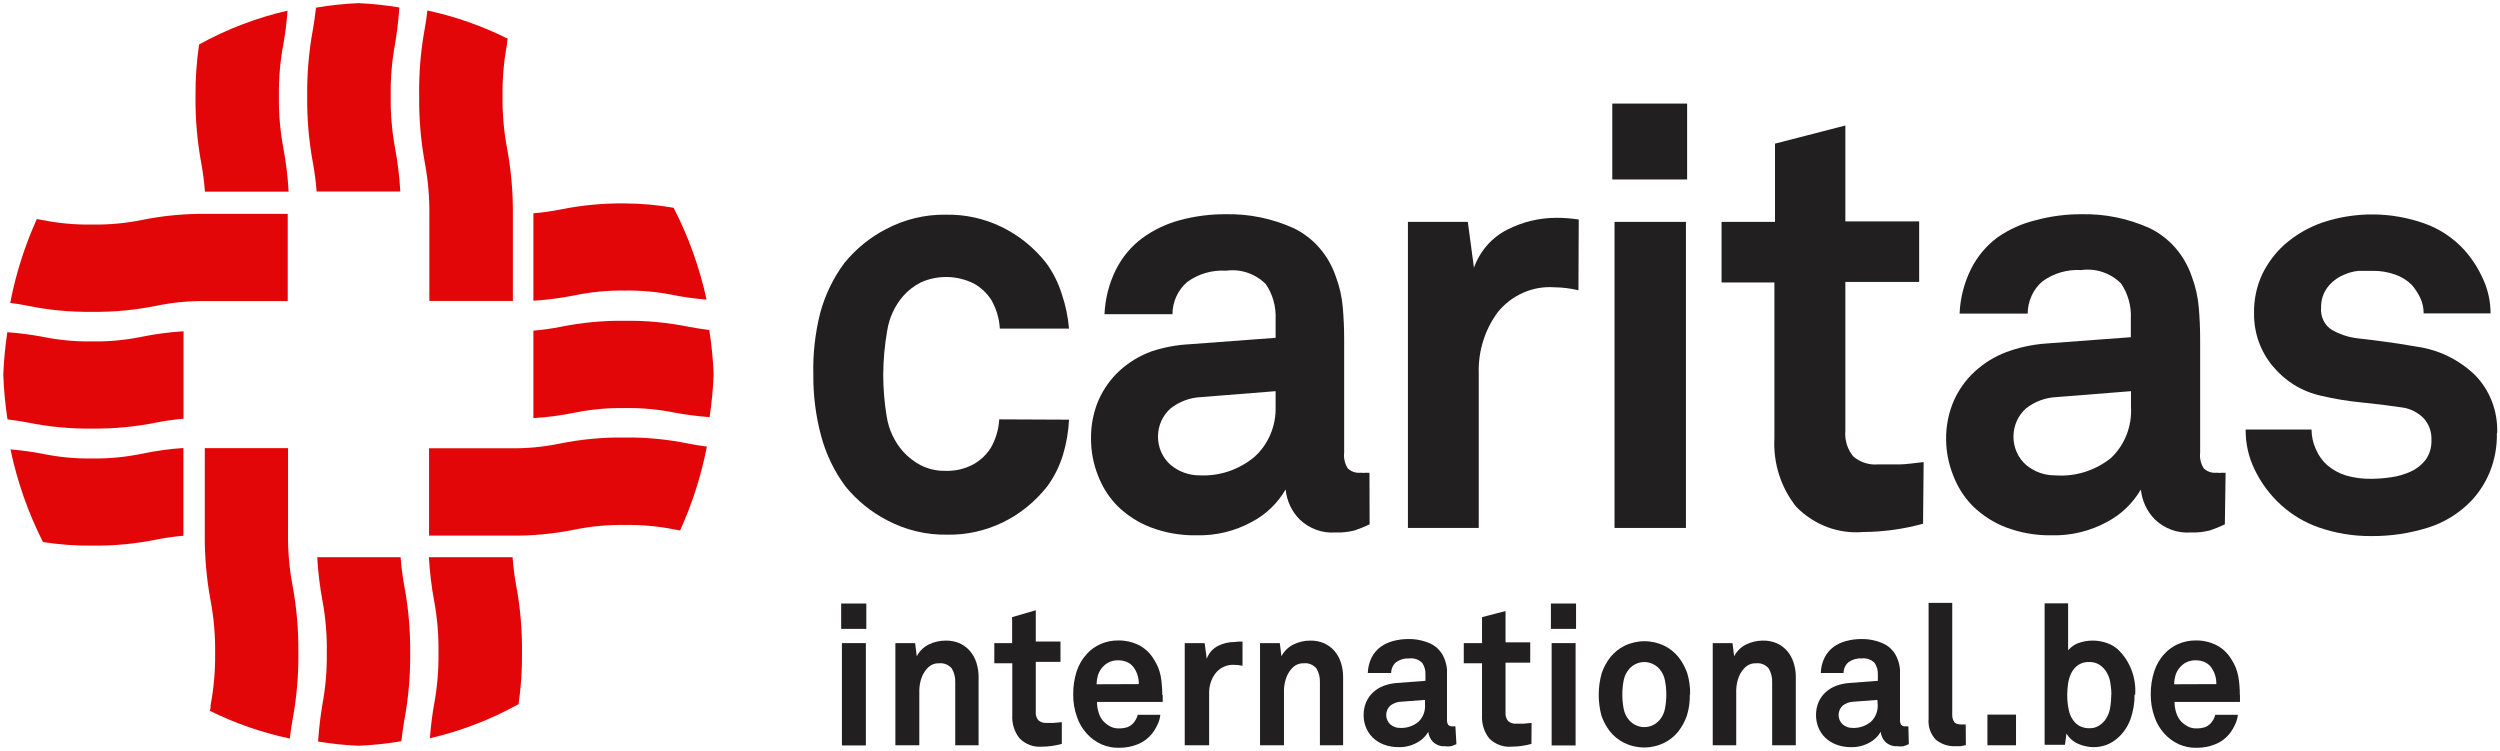
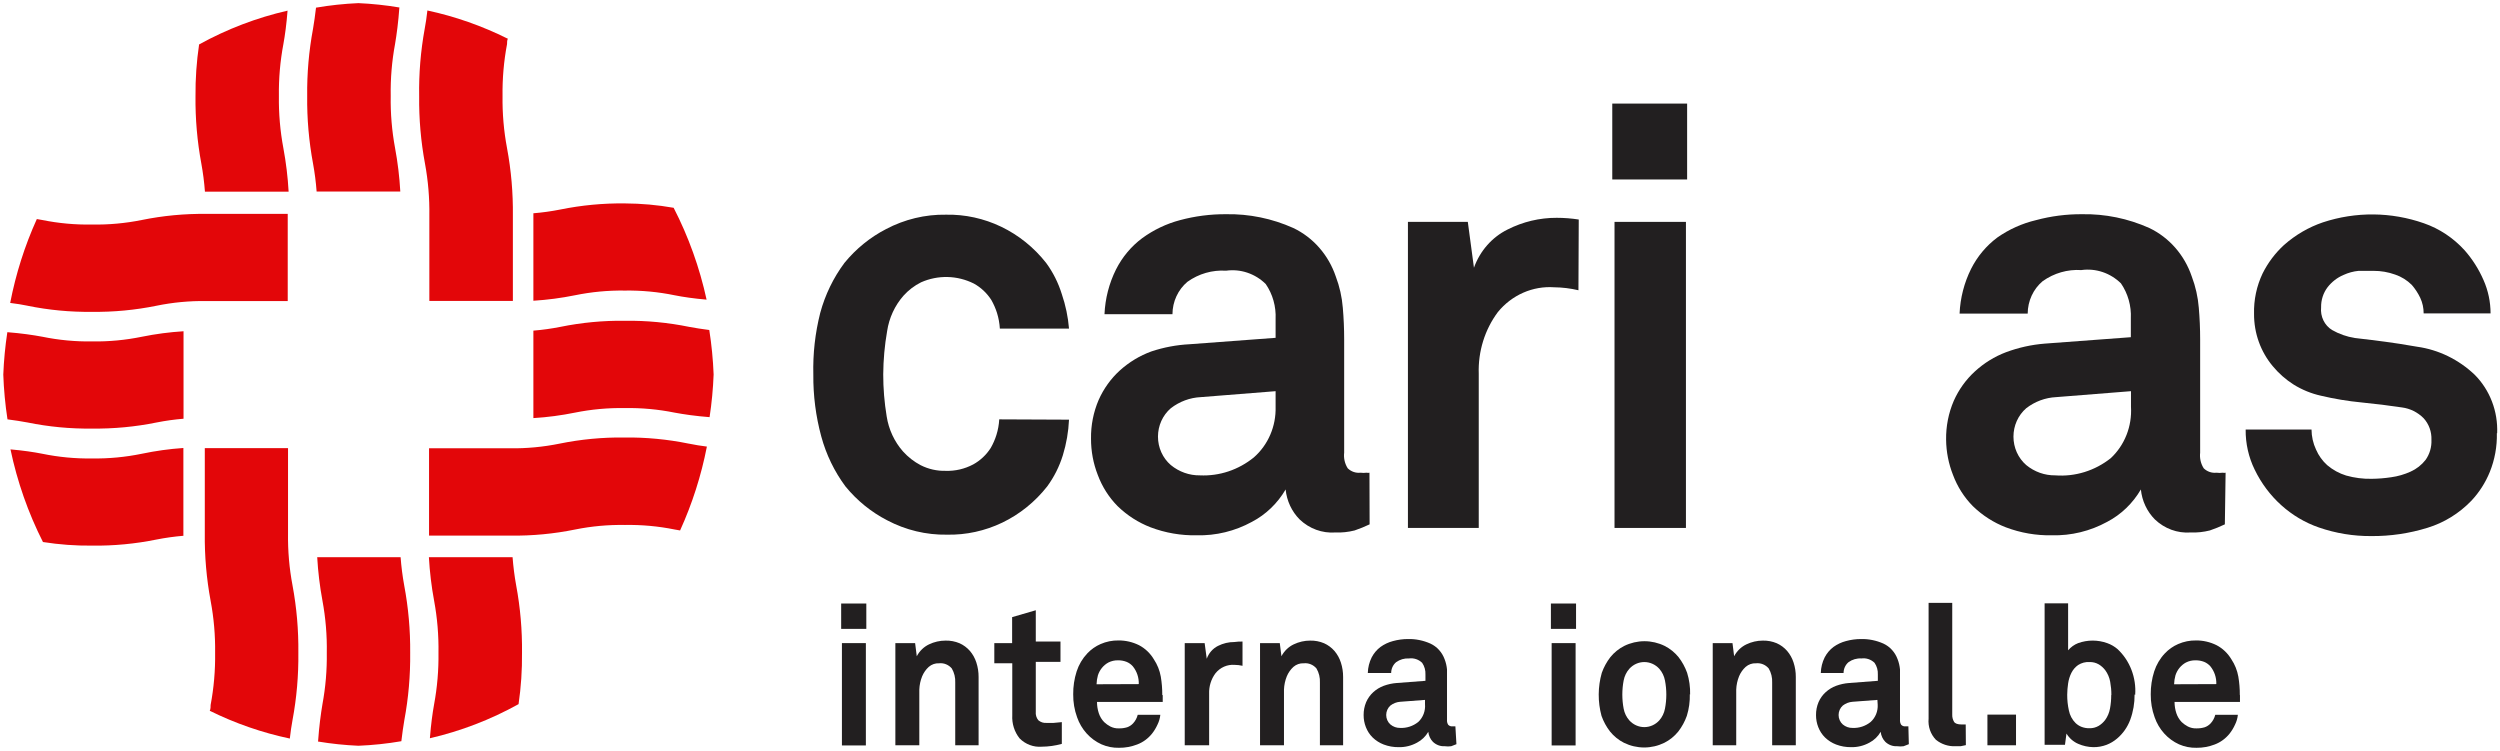
<svg xmlns="http://www.w3.org/2000/svg" width="233" height="70" viewBox="0 0 233 70" fill="none">
  <g clip-path="url(#clip0_416_270)">
    <path d="M19.533 66.237C21.916 67.416 24.427 68.288 27.011 68.833C27.081 68.206 27.165 67.637 27.262 67.112C27.648 65.047 27.83 62.946 27.806 60.842C27.83 58.733 27.648 56.627 27.262 54.556C26.962 52.962 26.822 51.339 26.844 49.715V41.767H19.087V49.715C19.063 51.824 19.245 53.93 19.631 56C19.931 57.599 20.072 59.227 20.049 60.856C20.071 62.481 19.931 64.104 19.631 65.698C19.631 65.858 19.631 66.092 19.547 66.252" fill="#E30609" />
    <path d="M40.07 68.804C42.948 68.139 45.727 67.07 48.33 65.625C48.561 64.042 48.668 62.443 48.651 60.842C48.675 58.733 48.493 56.626 48.107 54.556C47.95 53.688 47.838 52.812 47.772 51.931H39.973C40.049 53.297 40.212 54.657 40.461 56C40.757 57.6 40.892 59.227 40.866 60.856C40.887 62.456 40.751 64.054 40.461 65.625C40.308 66.471 40.168 67.506 40.07 68.746" fill="#E30609" />
    <path d="M29.634 69.11C30.882 69.318 32.139 69.449 33.401 69.504C34.743 69.45 36.081 69.309 37.406 69.081C37.489 68.323 37.587 67.725 37.685 67.112C38.07 65.047 38.252 62.946 38.229 60.842C38.248 58.732 38.06 56.626 37.671 54.556C37.514 53.688 37.402 52.812 37.336 51.931H29.564C29.641 53.292 29.804 54.647 30.053 55.985C30.349 57.585 30.485 59.212 30.457 60.842C30.48 62.446 30.345 64.049 30.053 65.625C29.899 66.544 29.746 67.681 29.648 69.052" fill="#E30609" />
    <path d="M64.18 41.344C62.204 40.941 60.193 40.75 58.18 40.775C56.163 40.751 54.148 40.941 52.167 41.344C50.641 41.656 49.089 41.803 47.535 41.781H39.987V49.919H47.591C49.608 49.945 51.623 49.754 53.604 49.35C55.134 49.041 56.691 48.899 58.25 48.927C59.804 48.899 61.356 49.041 62.882 49.35L63.384 49.438C64.517 46.947 65.355 44.323 65.882 41.621C65.296 41.548 64.752 41.461 64.263 41.358" fill="#E30609" />
    <path d="M58.236 18.958C56.218 18.934 54.203 19.125 52.223 19.527C51.392 19.692 50.554 19.809 49.711 19.877V28.029C51.014 27.948 52.309 27.778 53.59 27.518C55.12 27.205 56.677 27.058 58.236 27.081C59.79 27.058 61.343 27.204 62.868 27.518C63.677 27.679 64.668 27.825 65.854 27.927C65.204 24.942 64.171 22.062 62.784 19.366C61.281 19.101 59.76 18.965 58.236 18.958Z" fill="#E30609" />
    <path d="M58.236 29.896C56.218 29.871 54.203 30.061 52.223 30.465C51.392 30.63 50.554 30.747 49.711 30.815V38.967C51.014 38.888 52.309 38.717 53.59 38.456C55.12 38.148 56.678 38.006 58.236 38.033C59.79 38.006 61.342 38.148 62.868 38.456C63.733 38.617 64.821 38.777 66.133 38.879C66.333 37.561 66.459 36.232 66.51 34.898C66.455 33.51 66.32 32.127 66.105 30.756C65.394 30.669 64.808 30.567 64.235 30.465C62.26 30.061 60.249 29.87 58.236 29.896Z" fill="#E30609" />
    <path d="M47.312 3.602C44.93 2.414 42.419 1.532 39.833 0.977C39.764 1.604 39.68 2.158 39.582 2.683C39.205 4.755 39.032 6.861 39.066 8.969C39.043 11.078 39.225 13.184 39.61 15.254C39.904 16.849 40.04 18.472 40.015 20.096V28.044H47.8V20.096C47.824 17.987 47.642 15.881 47.256 13.81C46.955 12.211 46.815 10.584 46.837 8.954C46.815 7.329 46.955 5.707 47.256 4.112C47.256 3.952 47.256 3.748 47.34 3.587" fill="#E30609" />
    <path d="M26.802 0.992C23.93 1.649 21.157 2.708 18.556 4.142C18.319 5.738 18.207 7.353 18.221 8.969C18.198 11.078 18.381 13.184 18.766 15.254C18.923 16.117 19.035 16.989 19.1 17.865H26.9C26.823 16.503 26.66 15.149 26.411 13.81C26.111 12.211 25.971 10.584 25.993 8.954C25.971 7.329 26.111 5.707 26.411 4.112C26.565 3.267 26.704 2.231 26.802 0.977" fill="#E30609" />
    <path d="M37.238 0.7C35.968 0.485 34.687 0.348 33.401 0.292C32.078 0.349 30.76 0.49 29.453 0.714C29.369 1.473 29.271 2.085 29.174 2.683C28.789 4.749 28.606 6.85 28.63 8.954C28.607 11.063 28.789 13.169 29.174 15.239C29.332 16.102 29.444 16.974 29.509 17.85H37.308C37.232 16.489 37.069 15.134 36.82 13.796C36.524 12.196 36.388 10.569 36.415 8.939C36.388 7.315 36.524 5.693 36.82 4.098C36.973 3.194 37.127 2.042 37.224 0.671" fill="#E30609" />
    <path d="M2.567 28.496C4.543 28.899 6.553 29.09 8.567 29.064C10.584 29.09 12.599 28.899 14.58 28.496C16.105 28.183 17.658 28.036 19.212 28.058H26.816V19.935H19.226C17.208 19.91 15.193 20.101 13.213 20.504C11.682 20.813 10.125 20.954 8.567 20.927C7.013 20.954 5.46 20.812 3.934 20.504L3.432 20.416C2.305 22.908 1.472 25.532 0.949 28.233C1.549 28.306 2.079 28.394 2.581 28.496" fill="#E30609" />
    <path d="M17.091 49.904V41.752C15.788 41.841 14.493 42.022 13.213 42.291C11.683 42.605 10.126 42.752 8.567 42.729C7.017 42.75 5.469 42.604 3.948 42.291C3.139 42.131 2.149 41.985 0.977 41.883C1.607 44.891 2.626 47.795 4.004 50.517C5.519 50.757 7.049 50.869 8.581 50.852C10.598 50.878 12.613 50.687 14.594 50.283C15.425 50.12 16.263 50.003 17.105 49.933" fill="#E30609" />
    <path d="M8.567 39.944C10.589 39.969 12.609 39.779 14.594 39.375C15.424 39.211 16.263 39.094 17.105 39.025V30.873C15.803 30.954 14.507 31.124 13.227 31.384C11.697 31.698 10.14 31.845 8.581 31.821C7.026 31.844 5.474 31.698 3.948 31.384C3.083 31.223 1.995 31.063 0.684 30.96C0.485 32.269 0.359 33.589 0.307 34.913C0.356 36.31 0.486 37.703 0.698 39.084C1.409 39.171 1.995 39.273 2.567 39.375C4.543 39.778 6.553 39.969 8.567 39.944Z" fill="#E30609" />
    <path d="M78.397 56.248H80.741V58.611H78.397V56.248ZM78.467 59.938H80.699V69.475H78.467V59.938Z" fill="#221F20" />
    <path d="M89.028 69.46V63.627C89.053 63.161 88.941 62.698 88.707 62.3C88.56 62.127 88.376 61.994 88.17 61.91C87.964 61.826 87.742 61.795 87.522 61.819C87.172 61.8 86.828 61.92 86.559 62.154C86.294 62.395 86.085 62.694 85.945 63.029C85.785 63.422 85.696 63.842 85.68 64.269C85.68 64.736 85.68 65.173 85.68 65.581V69.46H83.448V59.938H85.289L85.443 61.163C85.699 60.674 86.101 60.285 86.587 60.054C87.068 59.823 87.592 59.704 88.121 59.704C88.57 59.692 89.017 59.777 89.433 59.952C89.799 60.116 90.127 60.359 90.396 60.667C90.664 60.98 90.868 61.347 90.996 61.746C91.138 62.183 91.208 62.641 91.205 63.102V69.46H89.028Z" fill="#221F20" />
    <path d="M98.962 69.329C98.352 69.499 97.724 69.587 97.093 69.592C96.716 69.622 96.337 69.569 95.981 69.436C95.625 69.303 95.3 69.093 95.028 68.819C94.545 68.217 94.3 67.445 94.344 66.66V61.819H92.67V59.938H94.33V57.517L96.535 56.875V59.792H98.837V61.688H96.535V66.325C96.52 66.469 96.534 66.614 96.574 66.751C96.615 66.889 96.682 67.017 96.772 67.127C96.987 67.31 97.262 67.399 97.539 67.375H98.195L98.962 67.302V69.329Z" fill="#221F20" />
    <path d="M108.366 64.779C108.36 64.857 108.36 64.935 108.366 65.012V65.421H102.241C102.24 65.778 102.297 66.133 102.408 66.471C102.511 66.785 102.683 67.07 102.911 67.302C103.083 67.464 103.275 67.602 103.483 67.71C103.726 67.833 103.994 67.893 104.264 67.885C104.528 67.893 104.791 67.858 105.045 67.783C105.257 67.71 105.448 67.585 105.603 67.419C105.812 67.195 105.961 66.919 106.036 66.617H108.143C108.111 66.938 108.021 67.249 107.878 67.535C107.743 67.833 107.575 68.112 107.375 68.367C107.006 68.831 106.524 69.183 105.98 69.387C105.44 69.595 104.868 69.699 104.292 69.694C103.732 69.708 103.176 69.598 102.66 69.373C102.136 69.136 101.664 68.791 101.273 68.357C100.882 67.923 100.58 67.41 100.385 66.85C100.137 66.165 100.014 65.438 100.023 64.706C100.016 63.983 100.124 63.263 100.343 62.577C100.547 61.947 100.886 61.373 101.334 60.9C101.688 60.524 102.11 60.227 102.576 60.025C103.106 59.794 103.676 59.68 104.25 59.69C104.906 59.685 105.554 59.835 106.148 60.127C106.722 60.425 107.205 60.885 107.543 61.454C107.863 61.935 108.082 62.482 108.185 63.058C108.281 63.626 108.327 64.202 108.324 64.779M106.134 63.758C106.153 63.151 105.954 62.558 105.575 62.096C105.416 61.917 105.221 61.778 105.003 61.687C104.745 61.585 104.47 61.536 104.194 61.542C103.885 61.535 103.579 61.605 103.301 61.746C102.84 61.997 102.49 62.426 102.325 62.942C102.249 63.212 102.207 63.491 102.199 63.773L106.134 63.758Z" fill="#221F20" />
    <path d="M115.802 62.052C115.555 61.996 115.302 61.966 115.049 61.965C114.719 61.941 114.387 61.999 114.082 62.133C113.777 62.267 113.506 62.474 113.291 62.738C112.878 63.284 112.665 63.967 112.691 64.663V69.461H110.417V59.938H112.273L112.468 61.396C112.656 60.871 113.031 60.443 113.514 60.2C113.992 59.958 114.517 59.833 115.049 59.836C115.299 59.8 115.551 59.786 115.802 59.792V62.052Z" fill="#221F20" />
    <path d="M123.016 69.46V63.627C123.041 63.161 122.929 62.698 122.695 62.3C122.548 62.127 122.363 61.993 122.157 61.91C121.951 61.826 121.729 61.795 121.509 61.819C121.159 61.8 120.815 61.92 120.546 62.154C120.282 62.394 120.072 62.693 119.932 63.029C119.773 63.422 119.683 63.842 119.667 64.269C119.667 64.735 119.667 65.173 119.667 65.581V69.46H117.435V59.937H119.276L119.43 61.162C119.687 60.673 120.088 60.285 120.574 60.054C121.055 59.823 121.579 59.703 122.109 59.704C122.553 59.694 122.994 59.778 123.406 59.952C123.772 60.115 124.101 60.359 124.369 60.666C124.637 60.98 124.842 61.347 124.969 61.746C125.111 62.182 125.181 62.641 125.178 63.102V69.46H123.016Z" fill="#221F20" />
    <path d="M135.74 69.358L135.252 69.548C135.053 69.576 134.851 69.576 134.652 69.548C134.451 69.56 134.25 69.53 134.061 69.46C133.872 69.39 133.698 69.281 133.549 69.14C133.306 68.891 133.153 68.56 133.117 68.206C132.866 68.638 132.503 68.987 132.071 69.213C131.543 69.505 130.952 69.65 130.354 69.635C129.879 69.642 129.406 69.558 128.959 69.388C128.577 69.243 128.225 69.02 127.927 68.731C127.654 68.461 127.439 68.133 127.299 67.769C127.159 67.412 127.088 67.031 127.09 66.646C127.085 66.229 127.166 65.817 127.327 65.435C127.48 65.084 127.704 64.771 127.983 64.517C128.269 64.255 128.601 64.052 128.959 63.919C129.351 63.776 129.759 63.687 130.173 63.656L132.852 63.452V62.869C132.871 62.478 132.763 62.093 132.545 61.775C132.381 61.617 132.187 61.499 131.974 61.428C131.762 61.358 131.538 61.337 131.317 61.367C130.891 61.341 130.469 61.464 130.117 61.717C129.974 61.838 129.858 61.991 129.778 62.165C129.699 62.34 129.657 62.53 129.657 62.723H127.48C127.493 62.214 127.617 61.715 127.843 61.264C128.041 60.885 128.318 60.556 128.652 60.302C129.008 60.046 129.405 59.858 129.824 59.748C130.28 59.623 130.749 59.56 131.219 59.558C131.938 59.542 132.651 59.687 133.312 59.981C133.614 60.121 133.887 60.321 134.115 60.572C134.342 60.822 134.52 61.117 134.638 61.44C134.755 61.743 134.83 62.062 134.861 62.388C134.861 62.708 134.861 63.044 134.861 63.365V67.083C134.847 67.248 134.886 67.412 134.973 67.55C135.023 67.603 135.085 67.643 135.152 67.668C135.22 67.694 135.292 67.703 135.363 67.696H135.642L135.74 69.358ZM132.81 65.231L130.494 65.406C130.166 65.43 129.851 65.552 129.587 65.756C129.464 65.864 129.365 65.999 129.297 66.152C129.229 66.304 129.194 66.47 129.194 66.638C129.194 66.807 129.229 66.973 129.297 67.125C129.365 67.278 129.464 67.413 129.587 67.521C129.844 67.736 130.165 67.85 130.494 67.842C131.102 67.871 131.699 67.674 132.182 67.287C132.404 67.081 132.576 66.823 132.685 66.534C132.794 66.246 132.837 65.934 132.81 65.625V65.231Z" fill="#221F20" />
-     <path d="M142.73 69.329C142.12 69.499 141.492 69.587 140.86 69.591C140.483 69.622 140.105 69.569 139.749 69.436C139.393 69.303 139.068 69.092 138.795 68.819C138.317 68.215 138.078 67.443 138.126 66.66V61.819H136.424V59.937H138.126V57.517L140.316 56.948V59.864H142.618V61.76H140.316V66.398C140.302 66.541 140.315 66.686 140.356 66.824C140.397 66.962 140.464 67.09 140.553 67.2C140.769 67.383 141.044 67.472 141.321 67.448H141.977L142.744 67.375L142.73 69.329Z" fill="#221F20" />
    <path d="M144.544 56.248H146.888V58.611H144.544V56.248ZM144.613 59.938H146.846V69.475H144.613V59.938Z" fill="#221F20" />
    <path d="M157.491 64.692C157.509 65.379 157.415 66.064 157.212 66.719C157.024 67.246 156.755 67.739 156.417 68.177C156.06 68.618 155.618 68.976 155.119 69.227C154.53 69.516 153.887 69.666 153.236 69.666C152.585 69.666 151.942 69.516 151.352 69.227C150.854 68.977 150.412 68.619 150.055 68.177C149.716 67.739 149.448 67.246 149.26 66.719C148.905 65.406 148.915 64.015 149.287 62.708C149.476 62.181 149.745 61.688 150.083 61.25C150.44 60.809 150.882 60.451 151.38 60.2C151.97 59.911 152.613 59.761 153.264 59.761C153.915 59.761 154.558 59.911 155.147 60.2C155.645 60.452 156.087 60.809 156.445 61.25C156.783 61.688 157.051 62.181 157.24 62.708C157.443 63.362 157.537 64.048 157.519 64.735M155.301 64.735C155.301 64.294 155.259 63.855 155.175 63.423C155.098 63.014 154.915 62.636 154.645 62.329C154.465 62.131 154.249 61.974 154.009 61.866C153.769 61.759 153.511 61.703 153.25 61.703C152.989 61.703 152.731 61.759 152.491 61.866C152.251 61.974 152.034 62.131 151.855 62.329C151.584 62.635 151.4 63.014 151.324 63.423C151.16 64.289 151.16 65.181 151.324 66.048C151.4 66.457 151.584 66.836 151.855 67.141C152.034 67.339 152.251 67.497 152.491 67.604C152.731 67.712 152.989 67.767 153.25 67.767C153.511 67.767 153.769 67.712 154.009 67.604C154.249 67.497 154.465 67.339 154.645 67.141C154.915 66.835 155.098 66.457 155.175 66.048C155.259 65.616 155.301 65.176 155.301 64.735Z" fill="#221F20" />
    <path d="M165.165 69.46V63.627C165.19 63.161 165.078 62.698 164.844 62.3C164.697 62.127 164.513 61.993 164.307 61.91C164.1 61.826 163.878 61.795 163.658 61.819C163.308 61.8 162.965 61.92 162.695 62.154C162.431 62.394 162.221 62.693 162.081 63.029C161.922 63.422 161.832 63.842 161.816 64.269C161.816 64.735 161.816 65.173 161.816 65.581V69.46H159.626V59.937H161.468L161.621 61.162C161.878 60.673 162.279 60.285 162.765 60.054C163.247 59.823 163.77 59.703 164.3 59.704C164.744 59.694 165.185 59.778 165.597 59.952C165.963 60.115 166.292 60.359 166.56 60.666C166.828 60.98 167.032 61.347 167.16 61.746C167.302 62.182 167.373 62.641 167.369 63.102V69.46H165.165Z" fill="#221F20" />
    <path d="M177.903 69.358L177.415 69.548C177.216 69.576 177.014 69.576 176.815 69.548C176.614 69.56 176.414 69.53 176.224 69.46C176.035 69.39 175.861 69.281 175.713 69.14C175.469 68.891 175.316 68.56 175.28 68.206C175.03 68.638 174.667 68.987 174.234 69.213C173.706 69.505 173.115 69.65 172.518 69.635C172.042 69.642 171.569 69.558 171.122 69.388C170.74 69.243 170.389 69.02 170.09 68.731C169.817 68.461 169.603 68.133 169.462 67.769C169.322 67.412 169.251 67.031 169.253 66.646C169.248 66.229 169.329 65.817 169.49 65.435C169.644 65.084 169.867 64.771 170.146 64.517C170.433 64.255 170.764 64.052 171.122 63.919C171.514 63.776 171.922 63.687 172.336 63.656L175.015 63.452V62.869C175.035 62.478 174.926 62.093 174.708 61.775C174.545 61.617 174.35 61.499 174.138 61.428C173.926 61.358 173.701 61.337 173.48 61.367C173.054 61.34 172.632 61.463 172.28 61.717C172.137 61.838 172.021 61.991 171.942 62.165C171.862 62.34 171.82 62.53 171.82 62.723H169.699C169.712 62.214 169.836 61.715 170.062 61.264C170.26 60.885 170.537 60.556 170.871 60.302C171.227 60.046 171.624 59.858 172.043 59.748C172.499 59.623 172.968 59.56 173.438 59.558C174.157 59.542 174.87 59.687 175.531 59.981C175.834 60.121 176.106 60.321 176.334 60.572C176.561 60.822 176.739 61.117 176.857 61.44C176.974 61.743 177.049 62.062 177.08 62.388C177.08 62.708 177.08 63.044 177.08 63.365V67.083C177.066 67.248 177.105 67.412 177.192 67.55C177.242 67.603 177.304 67.643 177.371 67.668C177.439 67.694 177.511 67.703 177.582 67.696H177.861L177.903 69.358ZM174.973 65.231L172.657 65.406C172.329 65.43 172.015 65.552 171.75 65.756C171.627 65.864 171.528 65.999 171.46 66.152C171.392 66.304 171.357 66.47 171.357 66.638C171.357 66.807 171.392 66.973 171.46 67.125C171.528 67.278 171.627 67.413 171.75 67.521C172.007 67.736 172.328 67.85 172.657 67.842C173.265 67.871 173.863 67.674 174.345 67.287C174.566 67.088 174.74 66.839 174.854 66.558C174.968 66.277 175.018 65.973 175.001 65.669L174.973 65.231Z" fill="#221F20" />
    <path d="M183.219 69.446L182.731 69.548H182.242C181.589 69.577 180.947 69.365 180.429 68.95C180.182 68.695 179.992 68.387 179.874 68.046C179.756 67.706 179.712 67.342 179.745 66.981V56.19H181.949V66.602C181.94 66.838 181.998 67.072 182.117 67.273C182.214 67.433 182.452 67.521 182.828 67.521H183.205L183.219 69.446Z" fill="#221F20" />
    <path d="M187.893 66.602H185.228V69.46H187.893V66.602Z" fill="#221F20" />
    <path d="M198.943 64.721C198.952 65.528 198.815 66.33 198.538 67.083C198.282 67.769 197.859 68.372 197.311 68.833C197.018 69.083 196.688 69.28 196.334 69.417C195.936 69.567 195.515 69.641 195.092 69.635C194.613 69.626 194.139 69.522 193.697 69.329C193.242 69.137 192.857 68.8 192.595 68.367L192.455 69.417H190.558V56.233H192.748V60.608C193.003 60.309 193.324 60.078 193.683 59.938C194.56 59.624 195.512 59.624 196.39 59.938C196.746 60.064 197.077 60.256 197.366 60.506C197.932 61.039 198.373 61.699 198.655 62.437C198.938 63.176 199.056 63.972 198.999 64.765M196.78 64.765C196.781 64.353 196.743 63.943 196.669 63.54C196.599 63.147 196.441 62.777 196.208 62.461C196.041 62.244 195.838 62.061 195.608 61.921C195.344 61.769 195.045 61.694 194.743 61.702C194.371 61.68 194.002 61.777 193.683 61.979C193.419 62.163 193.203 62.414 193.055 62.708C192.901 63.019 192.797 63.354 192.748 63.7C192.696 64.047 192.668 64.398 192.664 64.75C192.661 65.241 192.713 65.73 192.818 66.208C192.906 66.66 193.125 67.073 193.446 67.39C193.605 67.541 193.789 67.66 193.99 67.74C194.226 67.832 194.477 67.876 194.729 67.871C195.031 67.881 195.33 67.805 195.594 67.652C195.824 67.512 196.028 67.329 196.194 67.113C196.429 66.792 196.587 66.417 196.655 66.019C196.73 65.61 196.767 65.195 196.766 64.779" fill="#221F20" />
    <path d="M208.765 64.779C208.759 64.857 208.759 64.935 208.765 65.012V65.421H202.668C202.668 65.778 202.724 66.133 202.836 66.471C202.939 66.785 203.111 67.07 203.338 67.302C203.51 67.464 203.703 67.602 203.91 67.71C204.153 67.833 204.421 67.893 204.691 67.885C204.955 67.893 205.218 67.858 205.473 67.783C205.684 67.71 205.875 67.585 206.031 67.419C206.239 67.195 206.388 66.919 206.463 66.617H208.57C208.538 66.938 208.448 67.249 208.305 67.535C208.171 67.833 208.002 68.112 207.803 68.367C207.433 68.831 206.951 69.183 206.407 69.387C205.867 69.595 205.295 69.699 204.719 69.694C204.159 69.708 203.603 69.598 203.087 69.373C202.563 69.136 202.091 68.791 201.7 68.357C201.309 67.923 201.007 67.41 200.813 66.85C200.564 66.165 200.441 65.438 200.45 64.706C200.444 63.983 200.552 63.264 200.771 62.577C200.975 61.947 201.313 61.373 201.761 60.9C202.115 60.524 202.537 60.226 203.003 60.025C203.533 59.794 204.103 59.68 204.677 59.69C205.333 59.685 205.981 59.835 206.575 60.127C207.149 60.425 207.632 60.885 207.97 61.454C208.29 61.935 208.509 62.482 208.612 63.058C208.708 63.626 208.755 64.202 208.751 64.779M206.561 63.758C206.58 63.151 206.381 62.558 206.003 62.096C205.843 61.917 205.648 61.778 205.431 61.687C205.172 61.585 204.898 61.536 204.621 61.542C204.313 61.535 204.007 61.605 203.729 61.746C203.267 61.997 202.917 62.426 202.752 62.942C202.676 63.212 202.634 63.491 202.626 63.773L206.561 63.758Z" fill="#221F20" />
    <path d="M99.632 39.113C99.581 40.238 99.388 41.351 99.06 42.423C98.735 43.476 98.239 44.462 97.595 45.34C96.464 46.776 95.037 47.927 93.421 48.705C91.804 49.482 90.04 49.868 88.261 49.831C86.324 49.864 84.409 49.404 82.68 48.49C81.196 47.726 79.876 46.654 78.801 45.34C77.768 43.951 77 42.366 76.541 40.673C76.033 38.8 75.784 36.86 75.802 34.913C75.754 32.975 75.97 31.041 76.444 29.167C76.902 27.473 77.669 25.889 78.704 24.5C79.779 23.186 81.099 22.115 82.582 21.35C84.311 20.438 86.227 19.977 88.163 20.009C89.942 19.973 91.706 20.359 93.322 21.137C94.939 21.915 96.366 23.065 97.497 24.5C98.142 25.378 98.637 26.364 98.962 27.417C99.316 28.452 99.541 29.53 99.632 30.625H93.186C93.157 30.129 93.068 29.639 92.921 29.167C92.787 28.744 92.609 28.339 92.391 27.956C91.977 27.312 91.416 26.786 90.758 26.425C89.994 26.045 89.161 25.837 88.315 25.817C87.468 25.797 86.627 25.965 85.847 26.309C85.228 26.616 84.67 27.041 84.201 27.563C83.395 28.481 82.865 29.627 82.68 30.859C82.448 32.187 82.327 33.533 82.317 34.884C82.316 36.198 82.424 37.511 82.638 38.806C82.828 40.028 83.357 41.163 84.159 42.073C84.632 42.599 85.189 43.033 85.805 43.356C86.531 43.723 87.33 43.903 88.135 43.882C89.026 43.912 89.909 43.706 90.703 43.284C91.36 42.923 91.922 42.397 92.335 41.752C92.554 41.37 92.732 40.965 92.865 40.542C93.013 40.07 93.102 39.58 93.13 39.084L99.632 39.113Z" fill="#221F20" />
    <path d="M127.648 48.869C127.193 49.085 126.727 49.275 126.253 49.437C125.659 49.588 125.049 49.652 124.439 49.627C123.838 49.668 123.236 49.582 122.667 49.374C122.099 49.166 121.577 48.84 121.132 48.416C120.392 47.675 119.927 46.682 119.821 45.617C119.066 46.911 117.978 47.957 116.681 48.635C115.095 49.503 113.323 49.934 111.533 49.889C110.069 49.919 108.612 49.667 107.236 49.146C106.098 48.708 105.055 48.039 104.166 47.177C103.353 46.356 102.72 45.361 102.311 44.26C101.893 43.191 101.68 42.047 101.683 40.892C101.664 39.646 101.907 38.411 102.394 37.275C102.859 36.227 103.53 35.293 104.362 34.533C105.227 33.751 106.226 33.147 107.306 32.754C108.459 32.37 109.655 32.145 110.863 32.083L118.886 31.485V29.735C118.941 28.569 118.617 27.417 117.965 26.469C117.476 25.988 116.89 25.627 116.25 25.413C115.611 25.198 114.933 25.136 114.268 25.229C112.991 25.146 111.724 25.51 110.668 26.264C110.235 26.627 109.885 27.087 109.644 27.609C109.402 28.131 109.276 28.703 109.273 29.283H102.939C103.002 27.828 103.368 26.404 104.013 25.112C104.598 23.954 105.434 22.956 106.454 22.196C107.52 21.42 108.711 20.852 109.97 20.519C111.374 20.141 112.818 19.955 114.268 19.964C116.419 19.925 118.554 20.362 120.532 21.248C121.45 21.684 122.273 22.309 122.954 23.086C123.635 23.863 124.159 24.775 124.495 25.769C124.849 26.702 125.07 27.685 125.15 28.685C125.234 29.657 125.276 30.63 125.276 31.602V42.189C125.216 42.702 125.335 43.22 125.611 43.648C125.769 43.8 125.957 43.916 126.161 43.986C126.366 44.057 126.583 44.081 126.797 44.056C126.986 44.082 127.179 44.082 127.369 44.056C127.456 44.077 127.547 44.077 127.634 44.056L127.648 48.869ZM118.886 36.458L111.91 37.012C110.902 37.061 109.931 37.421 109.119 38.048C108.745 38.369 108.444 38.773 108.237 39.231C108.031 39.689 107.923 40.188 107.923 40.695C107.923 41.201 108.031 41.701 108.237 42.158C108.444 42.616 108.745 43.02 109.119 43.342C109.89 43.976 110.845 44.316 111.826 44.304C113.642 44.389 115.428 43.794 116.863 42.627C117.518 42.052 118.041 41.33 118.391 40.514C118.742 39.699 118.911 38.81 118.886 37.916V36.458Z" fill="#221F20" />
    <path d="M147.111 27.052C146.369 26.876 145.611 26.783 144.851 26.775C143.865 26.706 142.878 26.878 141.967 27.278C141.056 27.678 140.247 28.295 139.605 29.079C138.38 30.72 137.748 32.76 137.819 34.84V49.204H131.219V20.679H136.8L137.372 24.952C137.933 23.387 139.054 22.111 140.498 21.394C141.928 20.668 143.498 20.294 145.088 20.3C145.774 20.3 146.46 20.354 147.139 20.46L147.111 27.052Z" fill="#221F20" />
    <path d="M150.264 9.654H157.24V16.727H150.264V9.654ZM150.473 20.679H157.129V49.204H150.473V20.679Z" fill="#221F20" />
-     <path d="M179.229 48.81C177.407 49.313 175.532 49.573 173.648 49.583C172.511 49.682 171.368 49.524 170.294 49.122C169.221 48.719 168.243 48.081 167.425 47.25C165.983 45.463 165.249 43.167 165.374 40.833V26.323H160.449V20.679H165.43V13.387L171.987 11.696V20.635H178.866V26.279H171.987V40.148C171.95 40.578 171.996 41.012 172.123 41.423C172.25 41.834 172.455 42.214 172.727 42.54C173.373 43.089 174.199 43.356 175.029 43.283C175.727 43.283 176.424 43.283 176.996 43.283C177.568 43.283 178.392 43.167 179.284 43.065L179.229 48.81Z" fill="#221F20" />
    <path d="M207.356 48.869C206.902 49.085 206.436 49.275 205.961 49.437C205.368 49.588 204.757 49.652 204.147 49.627C203.546 49.668 202.944 49.582 202.376 49.374C201.808 49.166 201.285 48.84 200.84 48.416C200.1 47.675 199.636 46.682 199.529 45.617C198.775 46.911 197.687 47.957 196.39 48.635C194.803 49.503 193.031 49.934 191.241 49.889C189.777 49.919 188.321 49.667 186.944 49.146C185.806 48.708 184.763 48.039 183.875 47.177C183.062 46.356 182.429 45.361 182.019 44.26C181.607 43.219 181.389 42.105 181.377 40.979C181.359 39.734 181.601 38.499 182.089 37.362C182.554 36.315 183.224 35.381 184.056 34.621C184.908 33.838 185.892 33.23 186.958 32.827C188.123 32.393 189.338 32.124 190.572 32.025L198.594 31.427V29.677C198.65 28.511 198.325 27.359 197.673 26.41C197.184 25.93 196.598 25.569 195.958 25.354C195.319 25.14 194.642 25.077 193.976 25.171C192.699 25.088 191.433 25.452 190.376 26.206C189.943 26.569 189.593 27.028 189.352 27.55C189.111 28.073 188.984 28.645 188.981 29.225H182.633C182.696 27.769 183.063 26.346 183.707 25.054C184.292 23.896 185.129 22.897 186.149 22.137C187.244 21.372 188.464 20.824 189.749 20.519C191.152 20.141 192.596 19.955 194.046 19.964C196.197 19.925 198.332 20.362 200.31 21.248C201.228 21.684 202.051 22.309 202.732 23.086C203.413 23.863 203.937 24.775 204.273 25.769C204.627 26.702 204.848 27.685 204.928 28.685C205.012 29.657 205.054 30.63 205.054 31.602V42.189C204.994 42.702 205.113 43.22 205.389 43.648C205.547 43.8 205.735 43.916 205.939 43.986C206.144 44.057 206.361 44.081 206.575 44.056C206.769 44.084 206.966 44.084 207.161 44.056C207.248 44.077 207.339 44.077 207.426 44.056L207.356 48.869ZM198.608 36.458L191.632 37.012C190.624 37.061 189.653 37.421 188.842 38.048C188.47 38.371 188.171 38.775 187.965 39.233C187.76 39.69 187.654 40.189 187.654 40.695C187.654 41.2 187.76 41.699 187.965 42.157C188.171 42.614 188.47 43.019 188.842 43.342C189.612 43.976 190.567 44.316 191.548 44.304C193.403 44.445 195.243 43.875 196.725 42.7C197.364 42.103 197.866 41.363 198.192 40.535C198.519 39.706 198.661 38.811 198.608 37.916V36.458Z" fill="#221F20" />
    <path d="M232.707 40.366C232.736 41.607 232.513 42.84 232.051 43.983C231.645 44.982 231.063 45.892 230.335 46.666C229.194 47.849 227.789 48.717 226.247 49.189C224.545 49.716 222.777 49.977 221.001 49.962C219.342 49.975 217.693 49.704 216.118 49.16C213.519 48.26 211.366 46.32 210.133 43.764C209.568 42.609 209.281 41.328 209.295 40.031H215.434C215.437 40.678 215.58 41.316 215.853 41.898C216.095 42.458 216.452 42.956 216.899 43.356C217.419 43.795 218.016 44.122 218.657 44.319C219.434 44.539 220.238 44.642 221.043 44.625C221.65 44.619 222.256 44.57 222.857 44.479C223.482 44.394 224.092 44.217 224.671 43.954C225.213 43.712 225.692 43.337 226.066 42.86C226.447 42.322 226.639 41.663 226.61 40.993C226.625 40.621 226.567 40.249 226.44 39.9C226.313 39.552 226.119 39.234 225.87 38.966C225.324 38.422 224.624 38.075 223.875 37.975C222.648 37.79 221.387 37.635 220.094 37.508C218.822 37.386 217.559 37.176 216.313 36.881C215.418 36.683 214.561 36.333 213.774 35.846C213.035 35.379 212.371 34.794 211.807 34.11C211.255 33.447 210.82 32.687 210.523 31.864C210.223 31.03 210.072 30.145 210.077 29.254C210.044 27.951 210.317 26.659 210.872 25.491C211.373 24.485 212.05 23.585 212.867 22.837C213.934 21.893 215.166 21.175 216.495 20.723C219.564 19.71 222.861 19.741 225.912 20.81C227.357 21.312 228.66 22.179 229.707 23.333C230.429 24.154 231.023 25.089 231.465 26.104C231.896 27.078 232.12 28.137 232.121 29.21H225.884C225.887 28.705 225.777 28.206 225.564 27.752C225.356 27.318 225.093 26.916 224.782 26.556C224.341 26.118 223.812 25.789 223.234 25.593C222.583 25.358 221.899 25.24 221.21 25.244C220.722 25.244 220.248 25.244 219.815 25.244C219.334 25.291 218.863 25.419 218.42 25.623C217.837 25.869 217.324 26.265 216.927 26.775C216.526 27.305 216.314 27.965 216.327 28.641C216.285 29.059 216.359 29.48 216.539 29.855C216.72 30.23 217 30.543 217.346 30.756C218.006 31.131 218.723 31.383 219.466 31.5L221.043 31.689L222.299 31.85L223.61 32.039L225.284 32.316C227.282 32.598 229.151 33.509 230.642 34.927C231.341 35.629 231.889 36.478 232.25 37.419C232.611 38.359 232.776 39.369 232.735 40.381" fill="#221F20" />
  </g>
  <defs>
    <clipPath id="clip0_416_270">
      <rect width="233" height="70" fill="white" />
    </clipPath>
  </defs>
</svg>